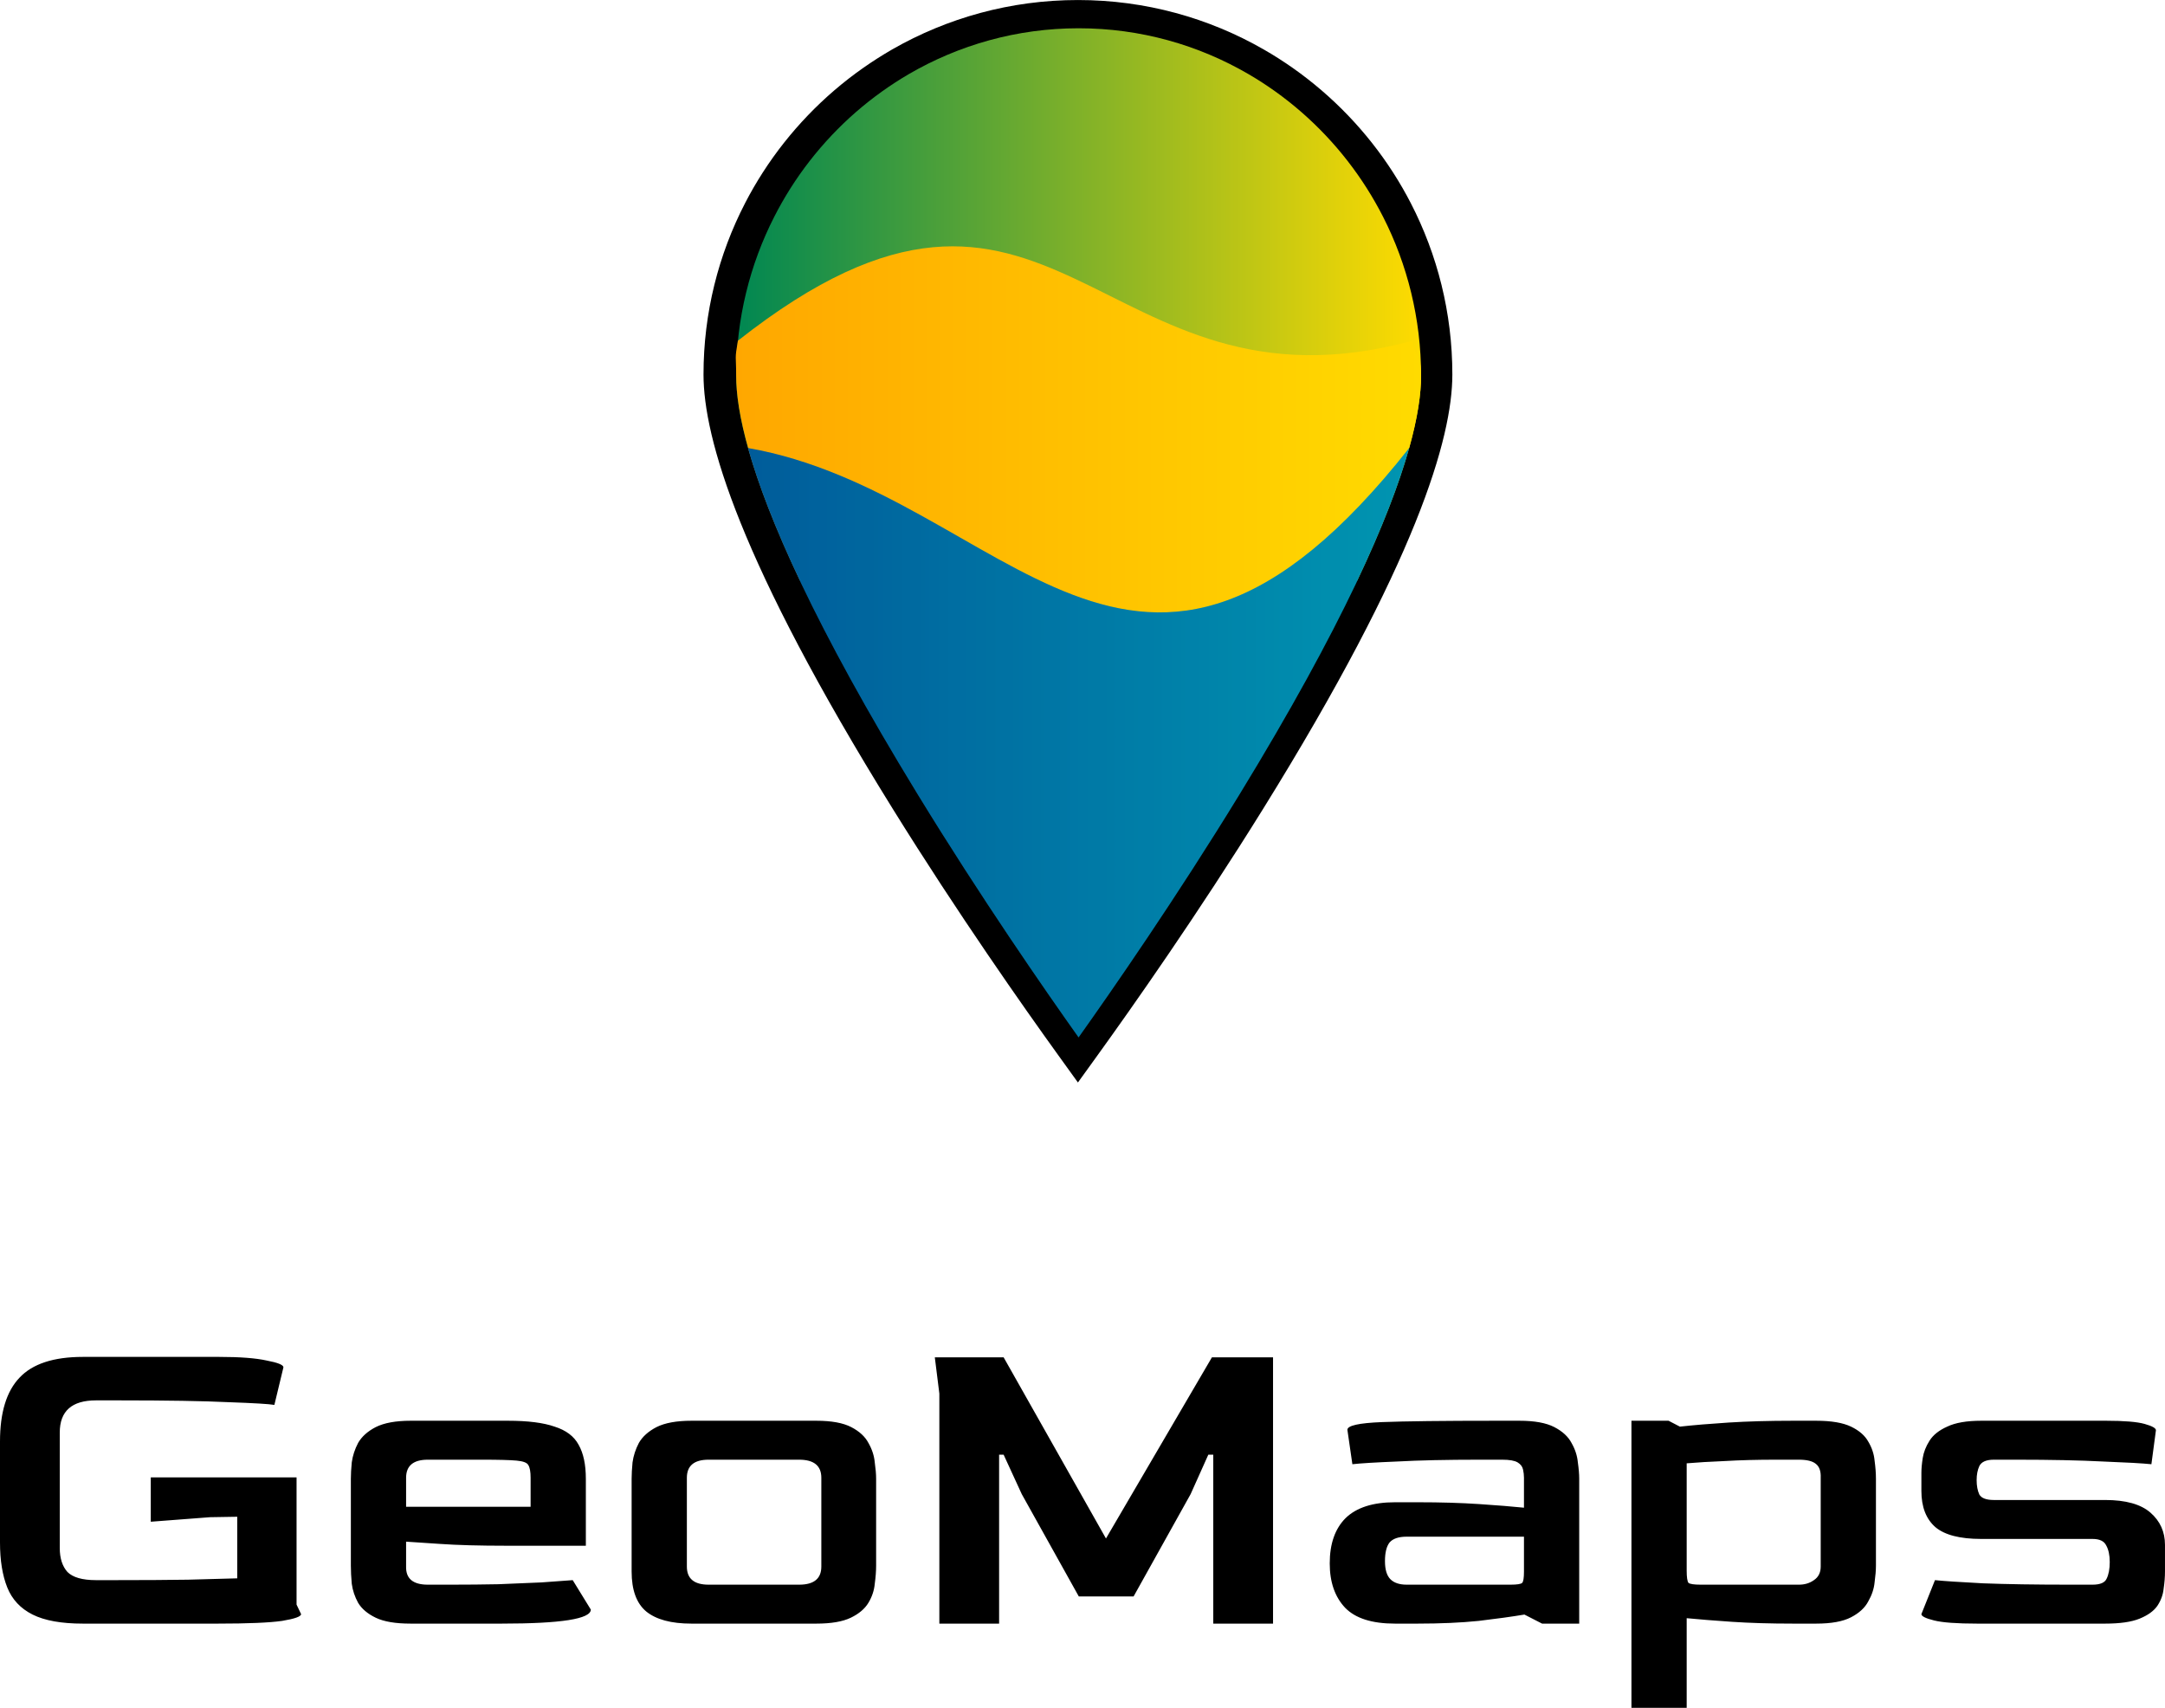
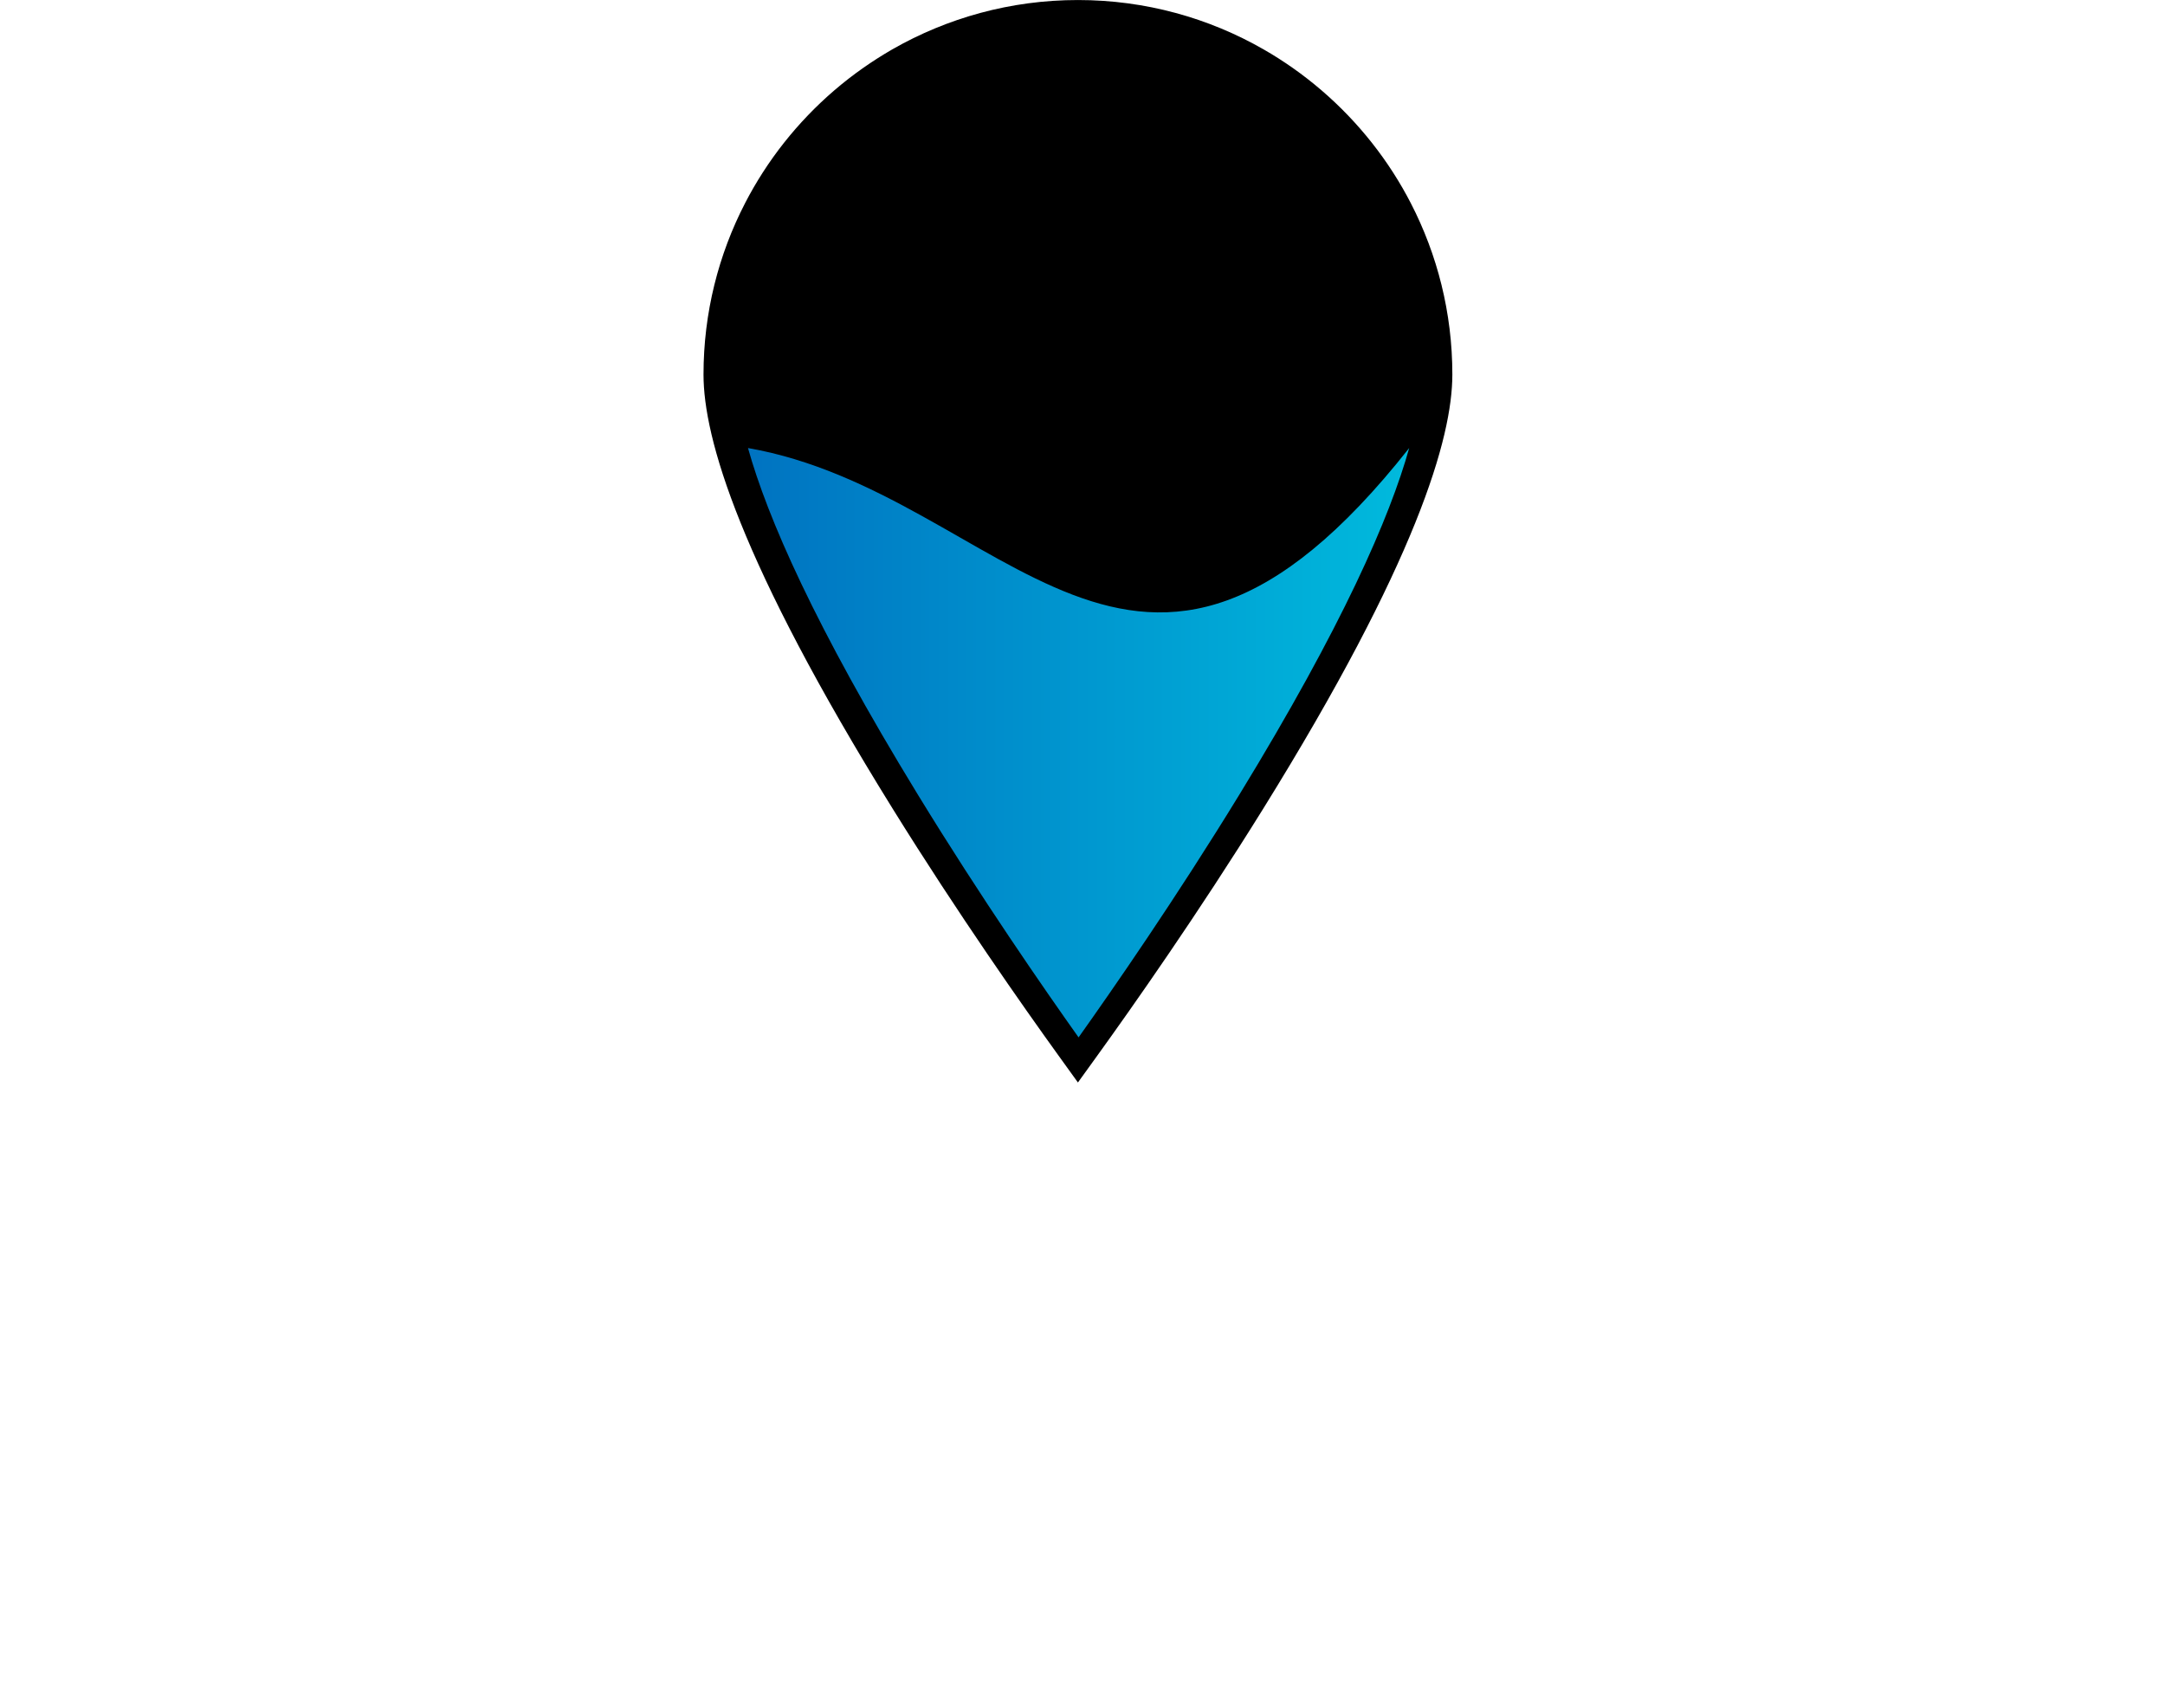
<svg xmlns="http://www.w3.org/2000/svg" fill="none" viewBox="36.47 -0.03 2491.27 1964.97">
  <path d="M873.683 430.827C873.683 364.335 889.874 301.545 918.518 246.193C924.33 234.915 930.661 224.017 937.477 213.397C965.914 169.184 1002.76 130.853 1045.72 100.686C1055.86 93.594 1066.31 86.917 1077.07 80.725C1136.02 46.994 1204.24 27.656 1276.85 27.656C1349.71 27.656 1418.11 47.063 1477.13 81.001C1487.88 87.159 1498.33 93.871 1508.43 100.963C1551.23 131.13 1587.93 169.357 1616.27 213.431C1623.12 224.087 1629.45 235.053 1635.29 246.366C1663.83 301.683 1680.03 364.37 1680.03 430.792C1680.03 495.208 1642.97 631.686 1466.37 916.092C1391.74 1036.28 1316.4 1143.28 1276.85 1198.08C1237.35 1143.28 1162 1036.28 1087.38 916.092C910.769 631.72 873.683 495.243 873.683 430.827Z" fill="black" />
  <path fill-rule="evenodd" clip-rule="evenodd" d="M1276.84 1245.41L1254.4 1214.28C1214.7 1159.22 1138.95 1051.65 1063.86 930.711C887.054 646.026 845.999 503.716 845.999 430.847C845.999 359.822 863.301 292.688 893.92 233.513C900.154 221.418 906.924 209.772 914.176 198.47L914.192 198.445C944.57 151.214 983.92 110.277 1029.81 78.055L1029.85 78.029C1040.62 70.494 1051.75 63.377 1063.25 56.758L1063.31 56.723C1126.32 20.675 1199.26 -8.82835e-05 1276.85 -9.50666e-05C1354.66 -0 1427.78 20.735 1490.86 57.001C1502.44 63.627 1513.61 70.805 1524.33 78.332L1524.37 78.362C1570.07 110.574 1609.27 151.396 1639.54 198.486C1646.87 209.884 1653.63 221.605 1659.87 233.679L1659.88 233.696C1690.38 292.816 1707.69 359.841 1707.69 430.812C1707.69 503.679 1666.68 645.988 1489.87 930.712C1414.78 1051.65 1339.03 1159.22 1299.29 1214.29L1276.84 1245.41ZM1276.85 1150.52C1318.69 1091.57 1381.04 1001.05 1442.85 901.513C1619.26 617.425 1652.34 486.778 1652.34 430.812C1652.34 368.939 1637.27 310.59 1610.69 259.076C1605.24 248.53 1599.35 238.324 1592.98 228.418C1566.59 187.364 1532.38 151.735 1492.49 123.614C1483.02 116.965 1473.3 110.727 1463.37 105.042L1463.32 105.014C1408.38 73.422 1344.73 55.352 1276.85 55.352C1209.22 55.352 1145.73 73.348 1090.83 104.749C1080.84 110.503 1071.1 116.725 1061.62 123.357C1021.59 151.464 987.255 187.181 960.761 228.364M1276.85 1150.52C1235.04 1091.56 1172.68 1001.05 1110.88 901.513C934.469 617.457 901.351 486.809 901.351 430.847C901.351 368.897 916.426 310.457 943.09 258.933L943.112 258.891C948.498 248.438 954.388 238.296 960.761 228.364" fill="black" />
-   <path d="M883.603 432.411C883.603 366.473 899.412 304.167 927.434 249.299C933.108 238.125 939.301 227.297 945.943 216.78C973.757 172.913 1009.74 134.893 1051.73 104.969C1061.63 97.911 1071.83 91.303 1082.39 85.145C1139.99 51.692 1206.65 32.492 1277.64 32.492C1348.87 32.492 1415.71 51.761 1473.41 85.422C1483.93 91.546 1494.14 98.188 1504.03 105.245C1545.86 135.17 1581.73 173.086 1609.41 216.814C1616.12 227.4 1622.31 238.298 1628.02 249.472C1655.94 304.34 1671.71 366.542 1671.71 432.411C1671.71 452.372 1668.18 479.287 1658.08 515.474C1343.22 515.474 1288.79 47.788 897.233 515.474C887.131 479.287 883.603 452.372 883.603 432.411Z" fill="url(#paint0_linear_1533_5715)" />
-   <path d="M885.556 391.972C881.682 414.459 883.57 408.376 883.57 431.935C883.57 473.484 898.896 545.234 957.015 667.805L1298.28 780.153L1598.27 667.804C1656.39 545.2 1671.71 473.449 1671.71 431.935C1671.71 408.341 1665.68 414.425 1661.8 391.972C1298.28 490.962 1250.87 104.108 885.556 391.972Z" fill="url(#paint1_linear_1533_5715)" />
  <path d="M897.182 515.452C1193.41 567.195 1343.79 913.814 1658.03 515.452C1635.75 595.159 1581.54 719.77 1462.85 913.814C1389.92 1033.03 1316.23 1139.17 1277.59 1193.52C1238.98 1139.17 1165.33 1033.03 1092.4 913.814C973.671 719.77 919.461 595.159 897.182 515.452Z" fill="url(#paint2_linear_1533_5715)" />
-   <path d="M897.182 515.452C1193.41 567.195 1343.79 913.814 1658.03 515.452C1635.75 595.159 1581.54 719.77 1462.85 913.814C1389.92 1033.03 1316.23 1139.17 1277.59 1193.52C1238.98 1139.17 1165.33 1033.03 1092.4 913.814C973.671 719.77 919.461 595.159 897.182 515.452Z" fill="black" fill-opacity="0.2" />
-   <path d="M131.813 1868C107.152 1868 87.875 1864.53 73.982 1857.58C60.089 1850.63 50.363 1840.21 44.806 1826.32C39.249 1812.43 36.47 1795.23 36.47 1774.74V1658.56C36.47 1625.21 43.938 1600.73 58.873 1585.1C73.808 1569.12 98.122 1561.13 131.813 1561.13H288.634C312.6 1561.13 330.835 1562.52 343.339 1565.3C356.19 1567.73 362.616 1570.34 362.616 1573.11L352.196 1616.36C346.291 1615.31 328.751 1614.27 299.575 1613.23C270.746 1611.84 228.719 1611.15 173.493 1611.15H146.922C119.135 1611.15 105.242 1623.48 105.242 1648.14V1780.99C105.242 1792.8 108.194 1802.01 114.099 1808.61C120.351 1814.86 131.292 1817.98 146.922 1817.98H168.283C201.627 1817.98 229.761 1817.81 252.685 1817.46C275.609 1816.77 294.539 1816.25 309.474 1815.9V1745.04L278.214 1745.56L209.963 1750.77V1699.72H377.725V1846.12L382.935 1857.06C382.935 1859.84 375.641 1862.44 361.053 1864.87C346.465 1866.96 321.804 1868 287.071 1868H131.813ZM508.976 1868C491.61 1868 478.237 1865.74 468.859 1861.23C459.481 1856.71 452.708 1850.98 448.54 1844.03C444.72 1837.09 442.288 1829.79 441.246 1822.15C440.552 1814.51 440.204 1807.56 440.204 1801.31V1701.28C440.204 1696.07 440.552 1689.82 441.246 1682.52C442.288 1674.88 444.72 1667.41 448.54 1660.12C452.708 1652.83 459.481 1646.75 468.859 1641.89C478.585 1637.02 491.957 1634.59 508.976 1634.59H620.991C643.915 1634.59 661.803 1636.85 674.654 1641.36C687.853 1645.53 697.057 1652.48 702.267 1662.2C707.825 1671.93 710.603 1684.96 710.603 1701.28V1778.39H619.428C588.168 1778.39 562.639 1777.69 542.841 1776.3C523.391 1774.91 510.366 1774.05 503.766 1773.7V1802.35C503.419 1816.25 511.755 1823.19 528.774 1823.19H555.345C574.101 1823.19 592.336 1823.02 610.05 1822.67C628.112 1821.98 644.61 1821.28 659.545 1820.59C674.481 1819.55 686.464 1818.68 695.494 1817.98L716.334 1851.85C716.334 1862.62 682.122 1868 613.697 1868H508.976ZM503.766 1733.58H647.041V1700.24C647.041 1693.29 646.173 1688.43 644.436 1685.65C643.047 1682.87 638.532 1681.13 630.89 1680.44C623.249 1679.75 610.224 1679.4 591.815 1679.4H528.774C512.102 1679.4 503.766 1686.34 503.766 1700.24V1733.58ZM832.057 1868C808.786 1868 791.419 1863.31 779.957 1853.93C768.843 1844.55 763.285 1829.27 763.285 1808.08V1701.28C763.285 1696.07 763.633 1689.82 764.327 1682.52C765.369 1674.88 767.801 1667.41 771.621 1660.12C775.789 1652.83 782.562 1646.75 791.94 1641.89C801.666 1637.02 815.038 1634.59 832.057 1634.59H975.853C993.22 1634.59 1006.59 1637.02 1015.97 1641.89C1025.35 1646.75 1031.95 1652.83 1035.77 1660.12C1039.94 1667.41 1042.37 1674.88 1043.06 1682.52C1044.1 1689.82 1044.63 1696.07 1044.63 1701.28V1801.31C1044.63 1807.56 1044.1 1814.51 1043.06 1822.15C1042.37 1829.79 1039.94 1837.09 1035.77 1844.03C1031.6 1850.98 1024.83 1856.71 1015.45 1861.23C1006.07 1865.74 992.873 1868 975.853 1868H832.057ZM851.855 1823.19H956.055C973.075 1823.19 981.584 1816.25 981.584 1802.35V1700.24C981.584 1686.34 973.075 1679.4 956.055 1679.4H851.855C835.183 1679.4 826.847 1686.34 826.847 1700.24V1802.35C826.847 1816.25 835.183 1823.19 851.855 1823.19ZM1117.38 1868V1603.33L1112.17 1561.65H1191.36L1309.11 1770.05L1431.02 1561.65H1501.36V1868H1432.59V1673.67H1426.86L1406.54 1718.99L1340.89 1836.74H1277.85L1212.2 1718.99L1191.36 1673.67H1186.15V1868H1117.38ZM1641.63 1868C1615.23 1868 1596.13 1861.92 1584.32 1849.76C1572.51 1837.26 1566.6 1820.24 1566.6 1798.71C1566.6 1776.13 1572.68 1758.76 1584.84 1746.61C1597.34 1734.45 1616.27 1728.37 1641.63 1728.37H1668.2C1694.25 1728.37 1717.69 1729.07 1738.53 1730.46C1759.37 1731.85 1776.57 1733.23 1790.11 1734.62V1700.24C1790.11 1697.11 1789.76 1693.99 1789.07 1690.86C1788.37 1687.39 1786.29 1684.61 1782.82 1682.52C1779.34 1680.44 1773.44 1679.4 1765.1 1679.4H1739.05C1701.19 1679.4 1669.59 1680.09 1644.23 1681.48C1618.88 1682.52 1601.68 1683.57 1592.65 1684.61L1586.92 1645.01C1586.92 1640.15 1600.12 1637.2 1626.52 1636.15C1652.91 1635.11 1697.03 1634.59 1758.85 1634.59H1784.9C1802.27 1634.59 1815.64 1637.02 1825.02 1641.89C1834.4 1646.75 1841 1652.83 1844.82 1660.12C1848.98 1667.41 1851.42 1674.88 1852.11 1682.52C1853.15 1689.82 1853.67 1696.07 1853.67 1701.28V1868H1810.95L1790.63 1857.58C1776.04 1860.01 1758.5 1862.44 1738.01 1864.87C1717.52 1866.96 1694.07 1868 1667.68 1868H1641.63ZM1655.17 1823.19H1774.48C1782.12 1823.19 1786.64 1822.5 1788.03 1821.11C1789.42 1819.72 1790.11 1815.38 1790.11 1808.08V1767.97H1655.17C1645.79 1767.97 1639.19 1770.23 1635.37 1774.74C1631.9 1779.26 1630.16 1786.38 1630.16 1796.1C1630.16 1805.83 1632.25 1812.77 1636.42 1816.94C1640.58 1821.11 1646.84 1823.19 1655.17 1823.19ZM1913.78 1964.91V1634.59H1956.5L1969.53 1641.36C1985.16 1639.63 2003.74 1638.07 2025.27 1636.68C2047.16 1635.29 2071.99 1634.59 2099.78 1634.59H2126.35C2143.71 1634.59 2157.09 1636.85 2166.46 1641.36C2175.84 1645.88 2182.44 1651.61 2186.26 1658.56C2190.43 1665.5 2192.86 1672.8 2193.56 1680.44C2194.6 1688.08 2195.12 1695.03 2195.12 1701.28V1801.31C2195.12 1806.52 2194.6 1812.95 2193.56 1820.59C2192.86 1827.88 2190.43 1835.18 2186.26 1842.47C2182.44 1849.76 2175.84 1855.84 2166.46 1860.71C2157.09 1865.57 2143.71 1868 2126.35 1868H2099.78C2073.38 1868 2049.93 1867.31 2029.44 1865.92C2008.95 1864.53 1991.58 1863.14 1977.34 1861.75V1964.91H1913.78ZM1993.49 1823.19H2106.55C2113.15 1823.19 2118.88 1821.46 2123.74 1817.98C2128.95 1814.51 2131.56 1809.3 2131.56 1802.35V1700.24C2131.9 1692.6 2129.99 1687.21 2125.83 1684.09C2122.01 1680.96 2115.58 1679.4 2106.55 1679.4H2080.5C2058.27 1679.4 2038.47 1679.92 2021.11 1680.96C2004.09 1681.66 1989.5 1682.52 1977.34 1683.57V1807.04C1977.34 1814.68 1978.04 1819.37 1979.43 1821.11C1981.16 1822.5 1985.85 1823.19 1993.49 1823.19ZM2311.51 1868C2288.23 1868 2271.74 1866.78 2262.01 1864.35C2252.29 1861.92 2247.42 1859.49 2247.42 1857.06L2263.05 1817.98C2273.13 1819.03 2291.53 1820.24 2318.28 1821.63C2345.37 1822.67 2378.72 1823.19 2418.31 1823.19H2444.36C2453.04 1823.19 2458.43 1820.94 2460.51 1816.42C2462.94 1811.56 2464.16 1805.13 2464.16 1797.14C2464.16 1789.16 2462.77 1782.73 2459.99 1777.87C2457.56 1773 2452.35 1770.57 2444.36 1770.57H2316.2C2291.88 1770.57 2274.34 1766.06 2263.57 1757.03C2252.81 1747.65 2247.42 1733.76 2247.42 1715.35V1694.51C2247.42 1689.64 2247.94 1683.91 2248.99 1677.31C2250.03 1670.71 2252.63 1664.12 2256.8 1657.52C2260.97 1650.92 2267.74 1645.53 2277.12 1641.36C2286.5 1636.85 2299.52 1634.59 2316.2 1634.59H2459.99C2480.83 1634.59 2495.59 1635.81 2504.28 1638.24C2512.96 1640.67 2517.3 1643.1 2517.3 1645.53L2512.09 1684.61C2502.02 1683.57 2483.44 1682.52 2456.34 1681.48C2429.25 1680.09 2396.08 1679.4 2356.83 1679.4H2330.78C2322.1 1679.4 2316.54 1681.83 2314.11 1686.69C2312.03 1691.21 2310.99 1696.59 2310.99 1702.84C2310.99 1709.44 2312.03 1715 2314.11 1719.51C2316.54 1723.68 2322.1 1725.77 2330.78 1725.77H2458.95C2482.57 1725.77 2499.93 1730.63 2511.05 1740.35C2522.16 1750.08 2527.72 1762.41 2527.72 1777.35V1808.08C2527.72 1814.34 2527.2 1820.94 2526.16 1827.88C2525.46 1834.83 2523.03 1841.43 2518.86 1847.68C2514.7 1853.59 2507.92 1858.45 2498.55 1862.27C2489.17 1866.09 2475.97 1868 2458.95 1868H2311.51Z" fill="black" />
  <defs>
    <linearGradient id="paint0_linear_1533_5715" x1="1671.71" y1="273.983" x2="883.595" y2="273.983" gradientUnits="userSpaceOnUse">
      <stop stop-color="#FFDB00" />
      <stop offset="1" stop-color="#008752" />
    </linearGradient>
    <linearGradient id="paint1_linear_1533_5715" x1="1671.72" y1="531.768" x2="883.13" y2="531.768" gradientUnits="userSpaceOnUse">
      <stop stop-color="#FFDB00" />
      <stop offset="1" stop-color="#FFA700" />
    </linearGradient>
    <linearGradient id="paint2_linear_1533_5715" x1="1658.02" y1="854.483" x2="897.175" y2="854.483" gradientUnits="userSpaceOnUse">
      <stop stop-color="#00BADD" />
      <stop offset="1" stop-color="#0073C1" />
    </linearGradient>
  </defs>
</svg>